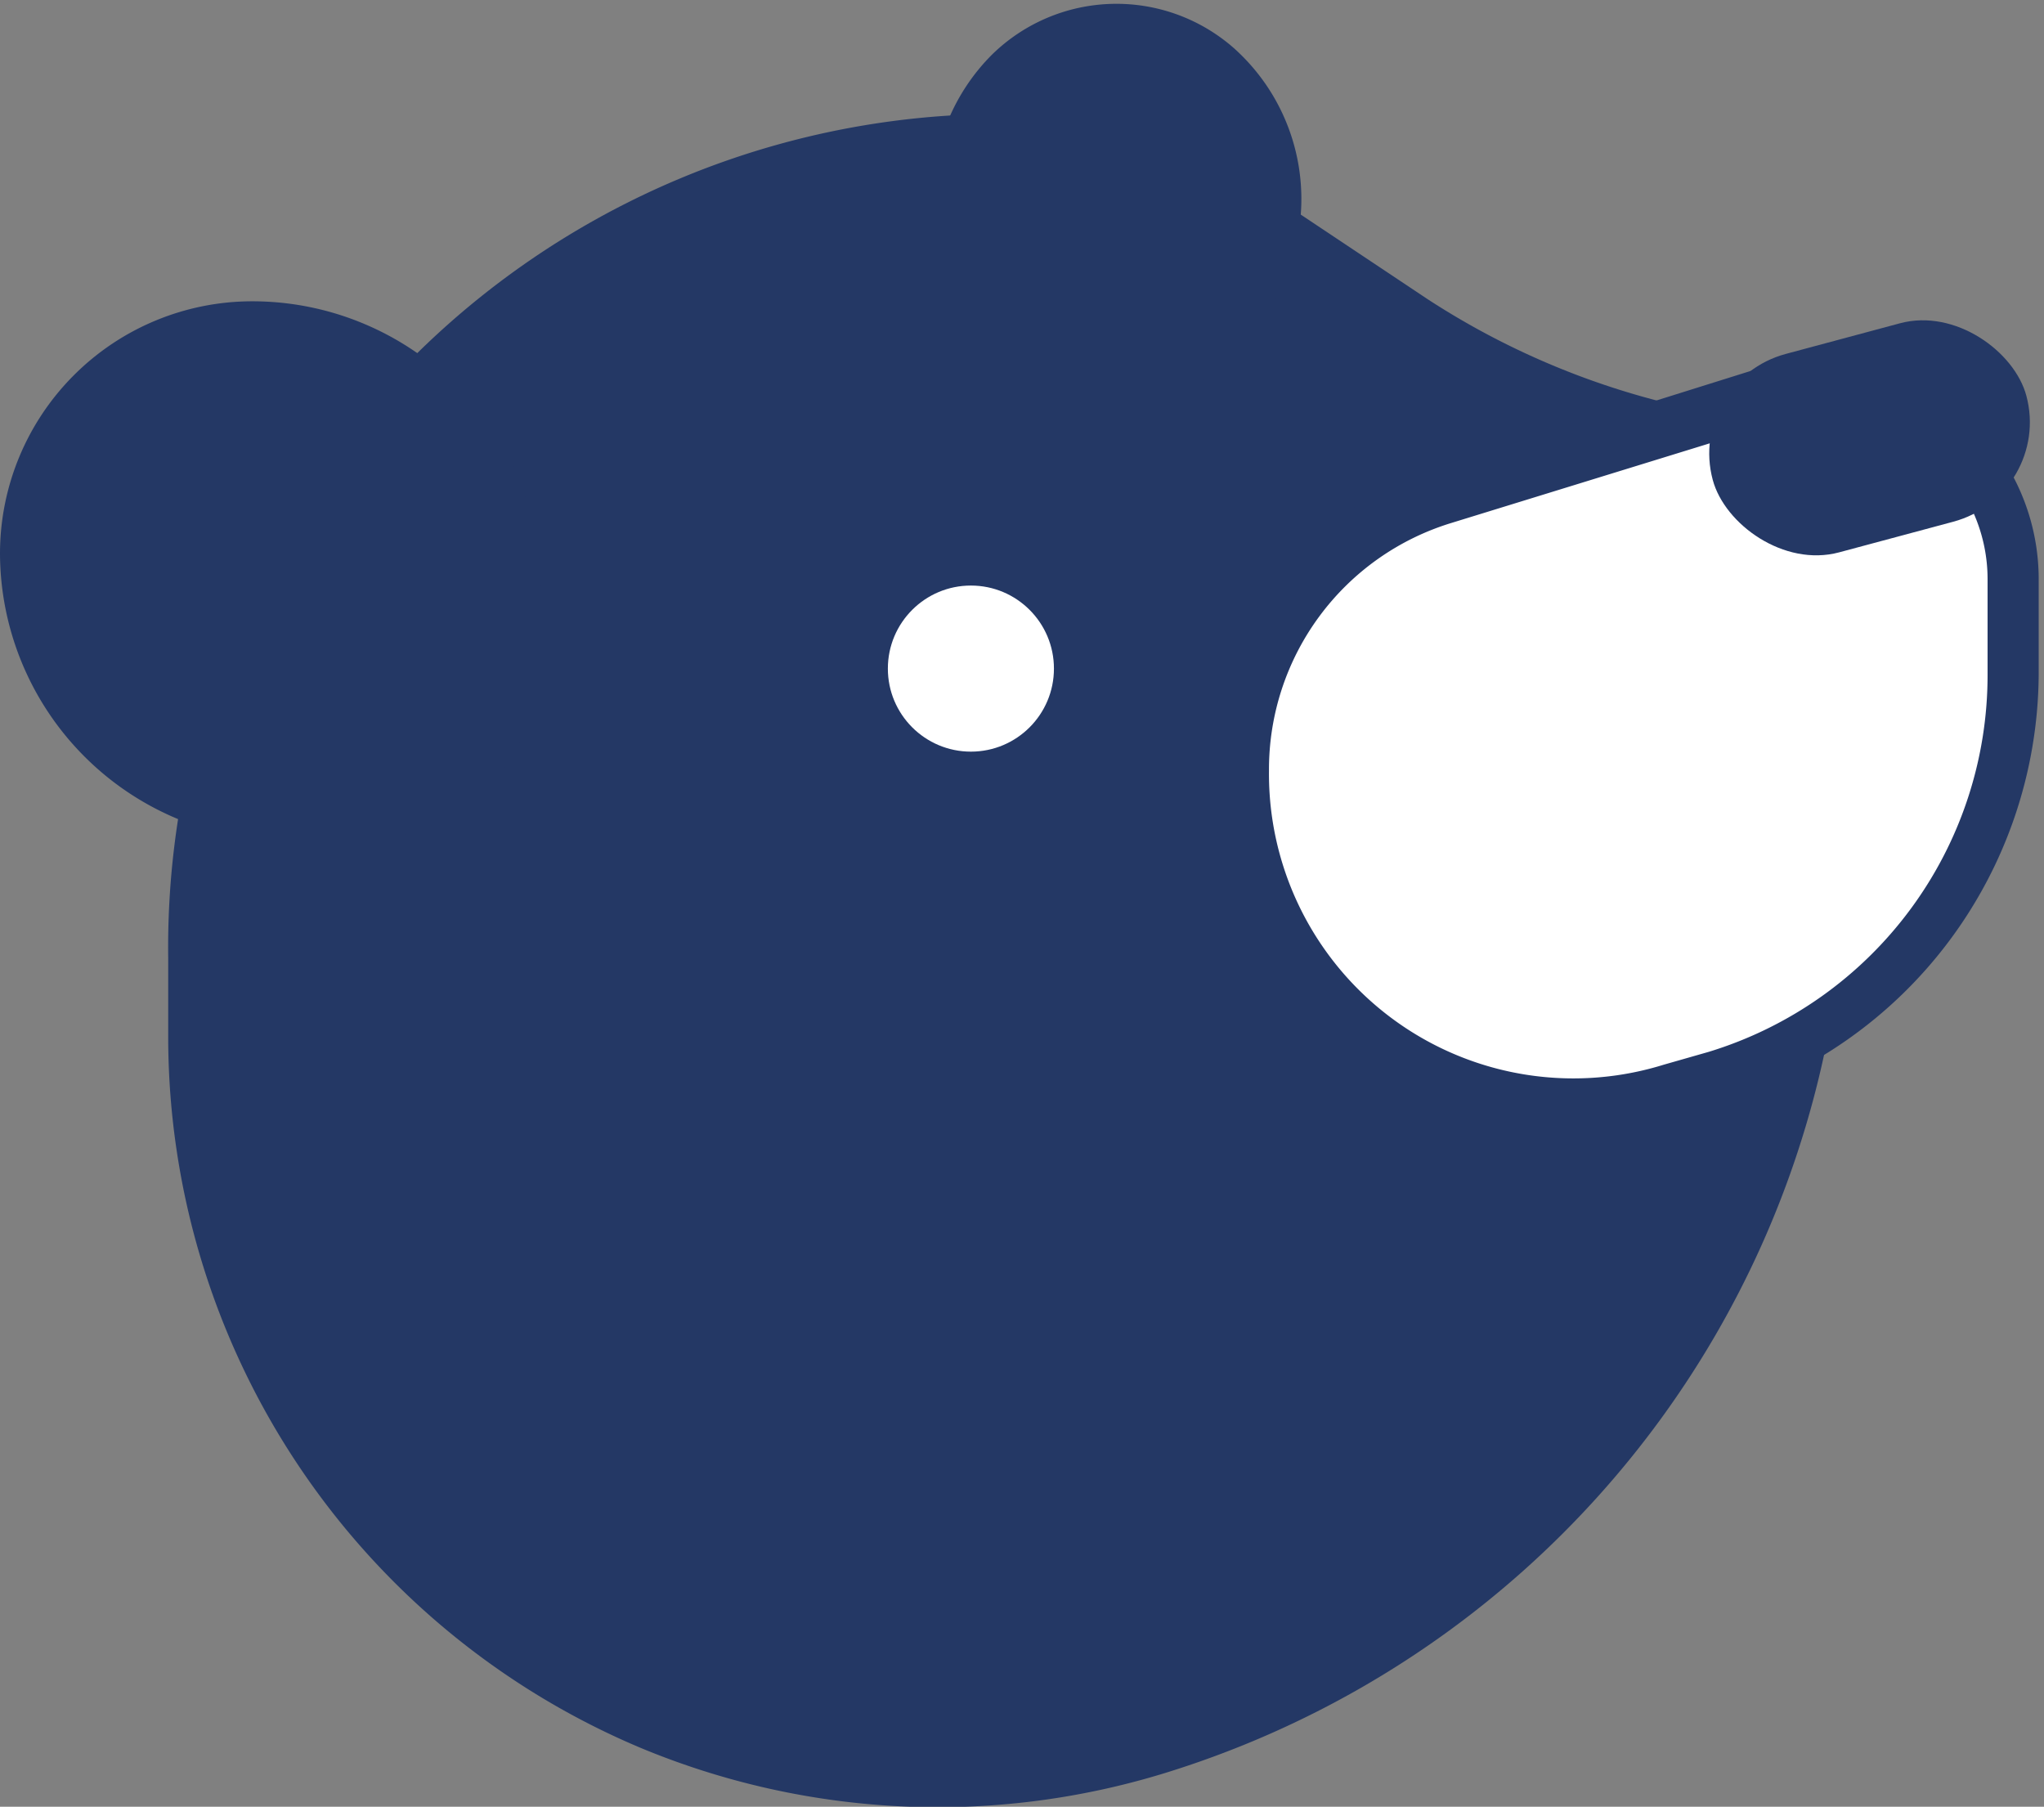
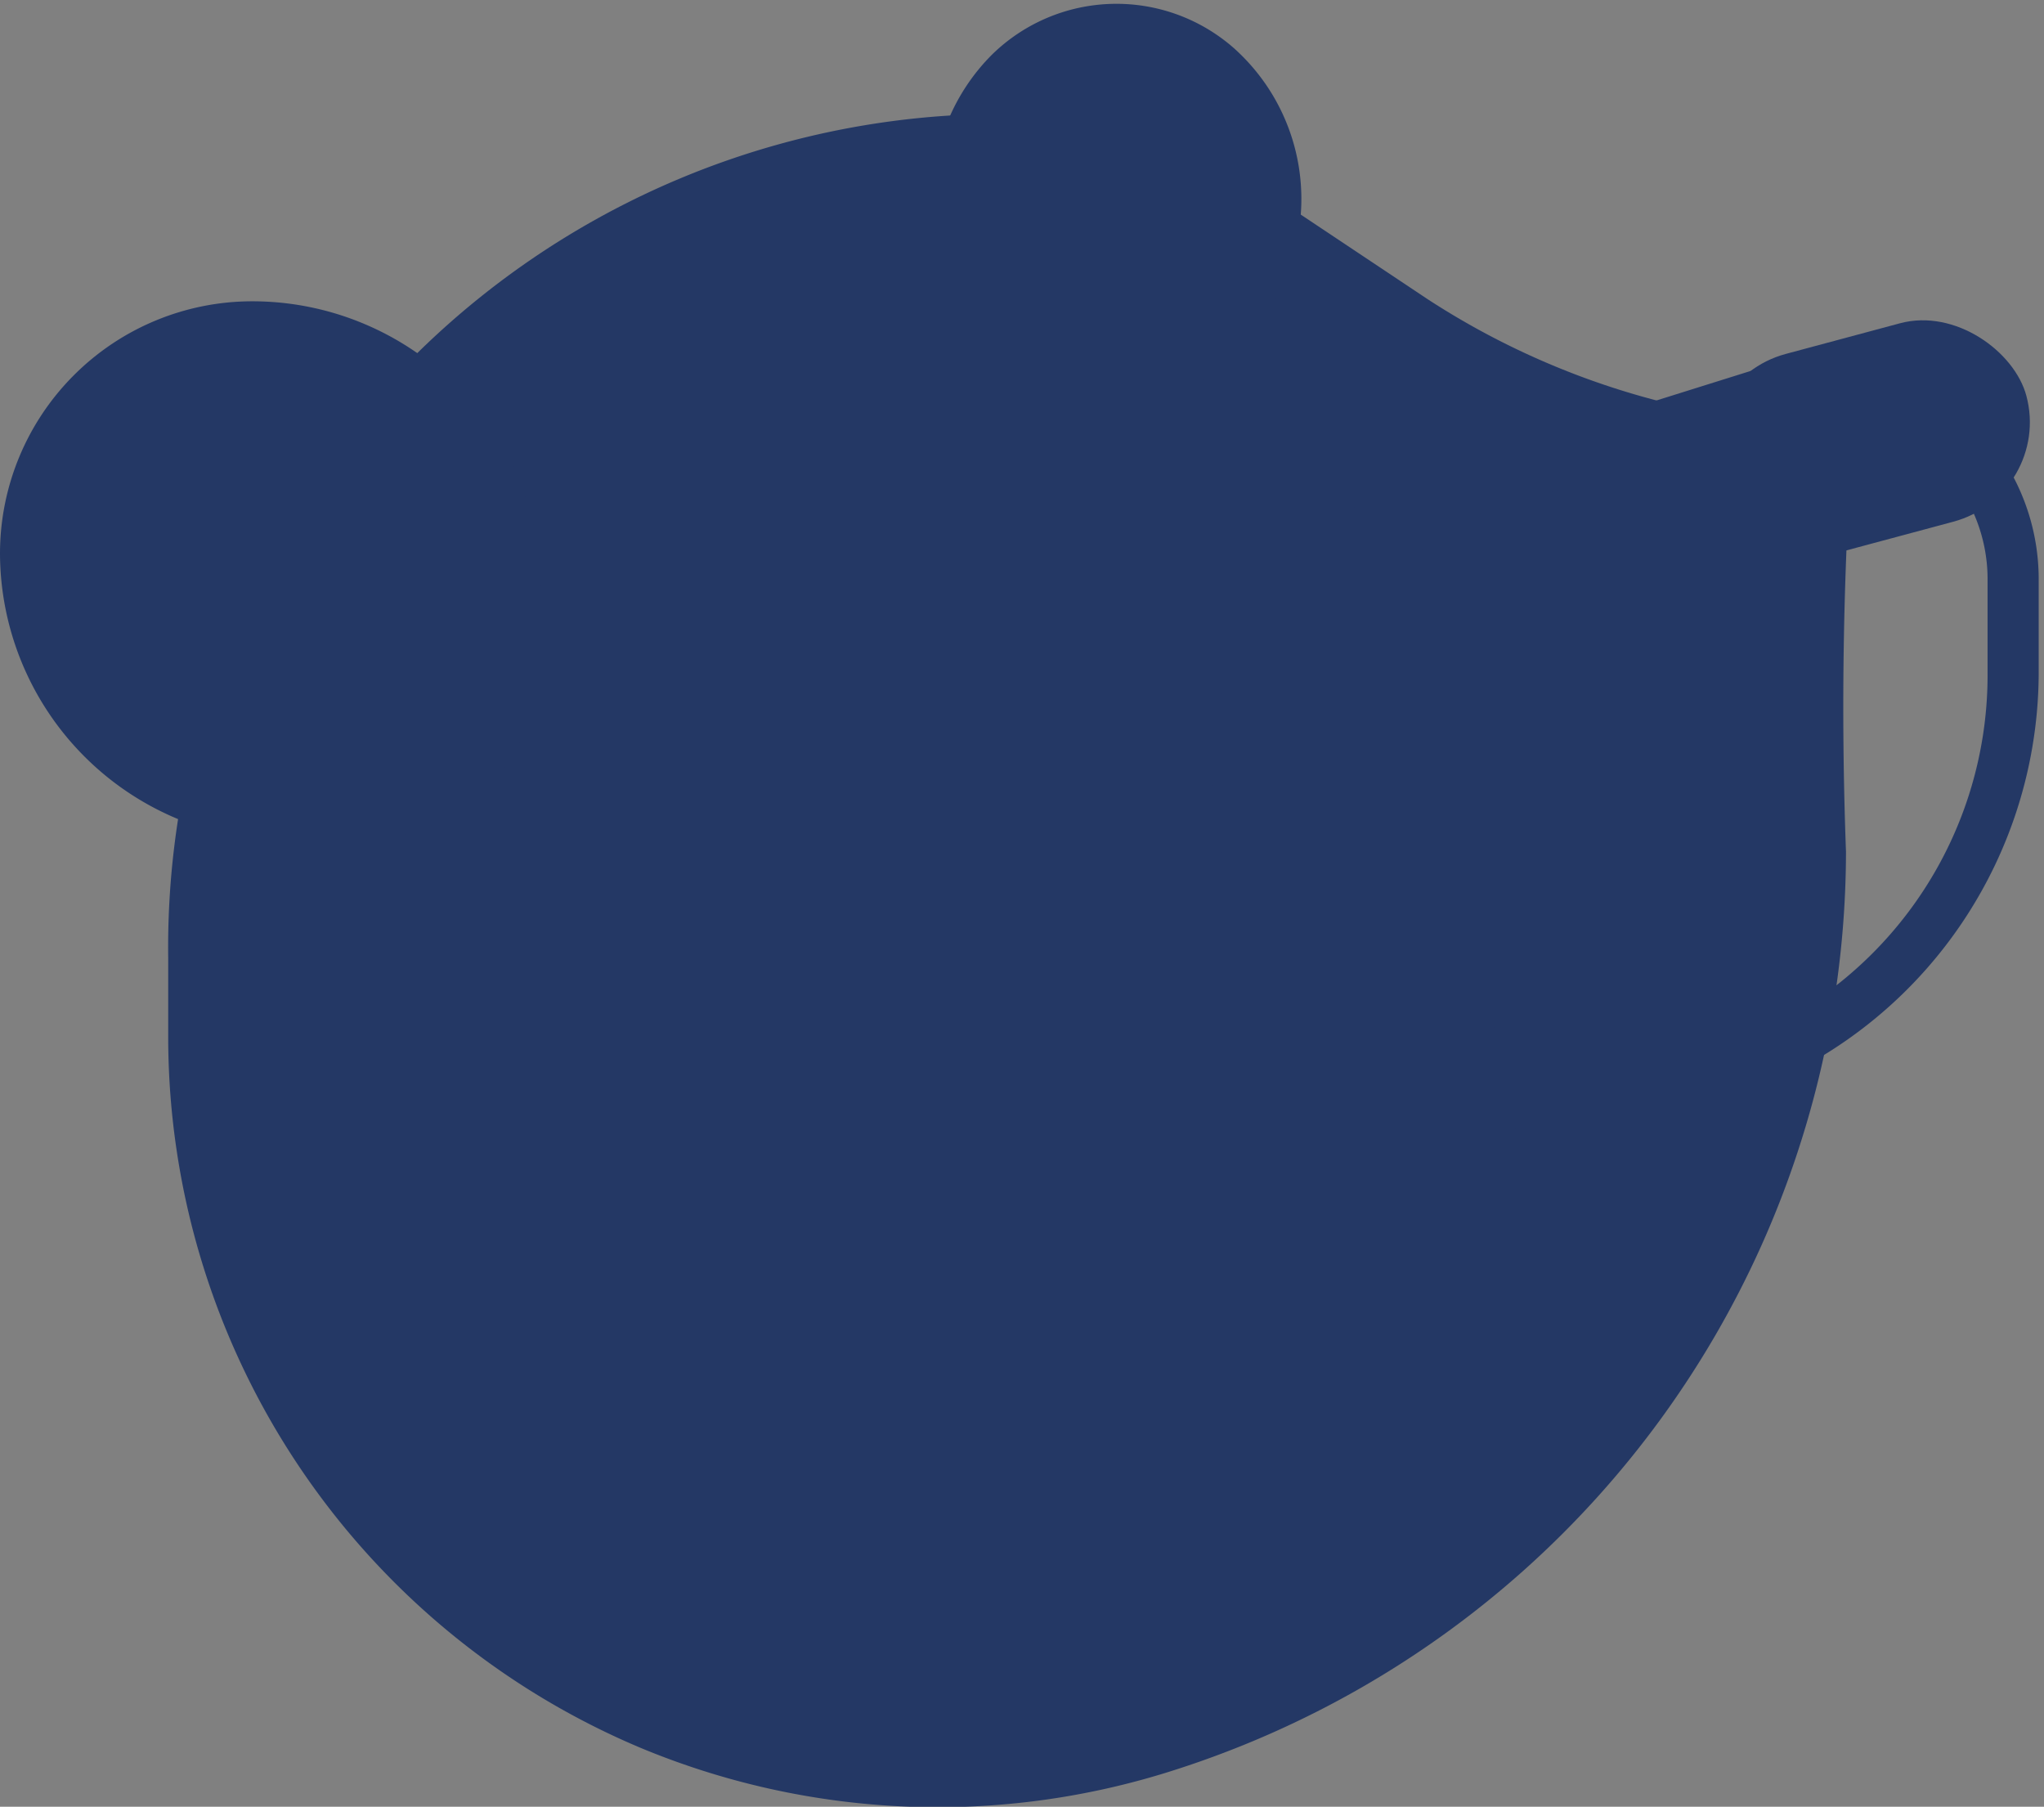
<svg xmlns="http://www.w3.org/2000/svg" viewBox="0 0 19.2 16.97">
  <rect x="0" y="0" width="19.2" height="16.97" fill="#808080" stroke="none" />
  <title>press</title>
  <g id="Layer_2" data-name="Layer 2">
    <g id="Layer_1-2" data-name="Layer 1">
      <g>
        <path d="M17.41,4h0a7.34,7.34,0,0,1-4-1.19l-1.5-1a4.55,4.55,0,0,0-2.51-.74h0A7.83,7.83,0,0,0,1.58,9v.77A7.25,7.25,0,0,0,6,16.41H6a7.26,7.26,0,0,0,5.05.21h0A9.07,9.07,0,0,0,17.34,8,36.62,36.62,0,0,1,17.41,4Z" style="fill: #243865" />
-         <circle cx="9.12" cy="6.28" r="0.78" style="fill: #fff" />
        <g>
-           <path d="M16.13,10.12l-.42.12a3.14,3.14,0,0,1-4.06-3h0a2.69,2.69,0,0,1,1.92-2.58l3-.94a1.8,1.8,0,0,1,2.33,1.72v.88A4,4,0,0,1,16.13,10.12Z" style="fill: #fff" />
-           <path d="M14.78,10.65a3.41,3.41,0,0,1-3.39-3.41,2.94,2.94,0,0,1,2.1-2.83l3-.94a2.06,2.06,0,0,1,2.66,2v.88a4.22,4.22,0,0,1-3,4h0l-.42.13A3.53,3.53,0,0,1,14.78,10.65Zm2.37-6.74a1.76,1.76,0,0,0-.46.06l-3.05.94a2.42,2.42,0,0,0-1.72,2.33A2.86,2.86,0,0,0,15.63,10l.42-.12a3.7,3.7,0,0,0,2.62-3.55V5.44a1.53,1.53,0,0,0-1.52-1.53Z" style="fill: #243865" />
+           <path d="M14.78,10.65a3.41,3.41,0,0,1-3.39-3.41,2.94,2.94,0,0,1,2.1-2.83l3-.94a2.06,2.06,0,0,1,2.66,2v.88a4.22,4.22,0,0,1-3,4h0l-.42.13A3.53,3.53,0,0,1,14.78,10.65Zm2.37-6.74a1.76,1.76,0,0,0-.46.06l-3.05.94A2.86,2.86,0,0,0,15.63,10l.42-.12a3.7,3.7,0,0,0,2.62-3.55V5.44a1.53,1.53,0,0,0-1.52-1.53Z" style="fill: #243865" />
        </g>
        <rect x="16.04" y="3.15" width="3.05" height="1.93" rx="0.97" ry="0.97" transform="translate(-0.47 4.69) rotate(-15.02)" style="fill: #243865" />
        <path d="M2.37,2.83h0A2.71,2.71,0,0,1,5.08,5.53v.64A1.73,1.73,0,0,1,3.34,7.9H2.71A2.71,2.71,0,0,1,0,5.2v0A2.37,2.37,0,0,1,2.37,2.83Z" style="fill: #243865" />
        <path d="M10.57,0H11a1.22,1.22,0,0,1,1.22,1.22v.45a1.9,1.9,0,0,1-1.9,1.9h0A1.67,1.67,0,0,1,8.67,2V2A1.9,1.9,0,0,1,10.57,0Z" transform="translate(19.14 -4.26) rotate(135)" style="fill: #243865" />
      </g>
    </g>
  </g>
</svg>